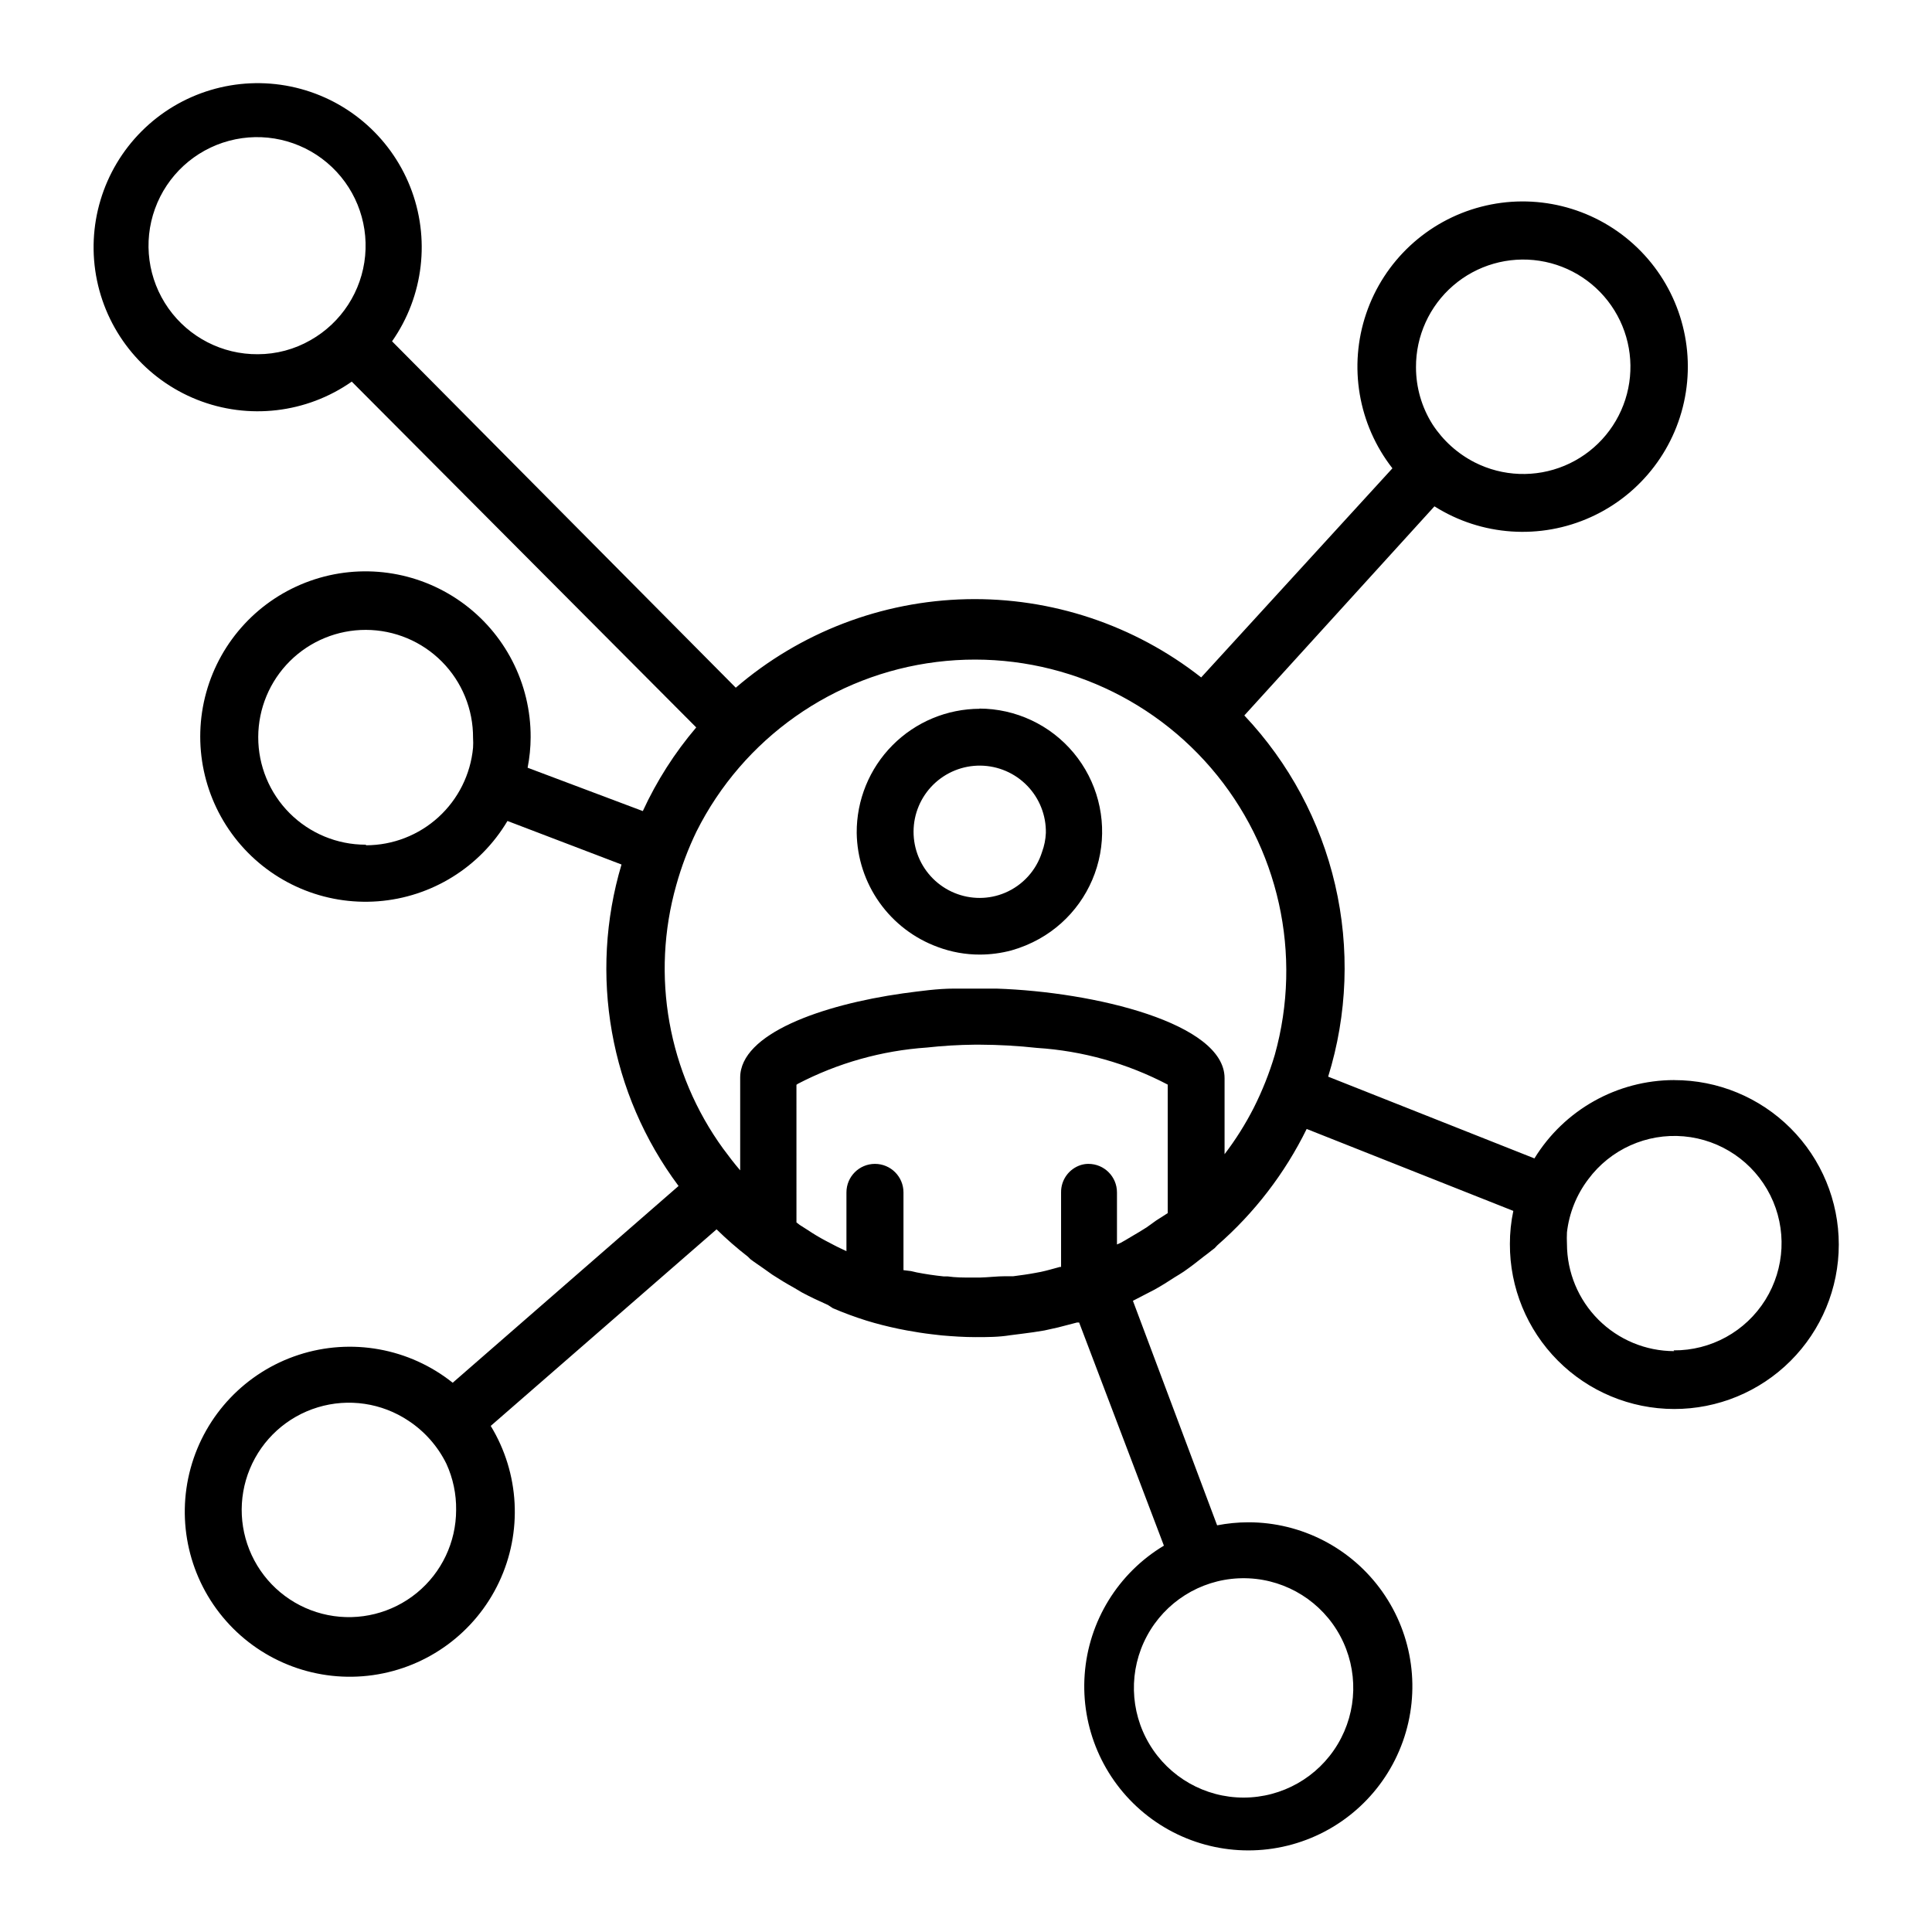
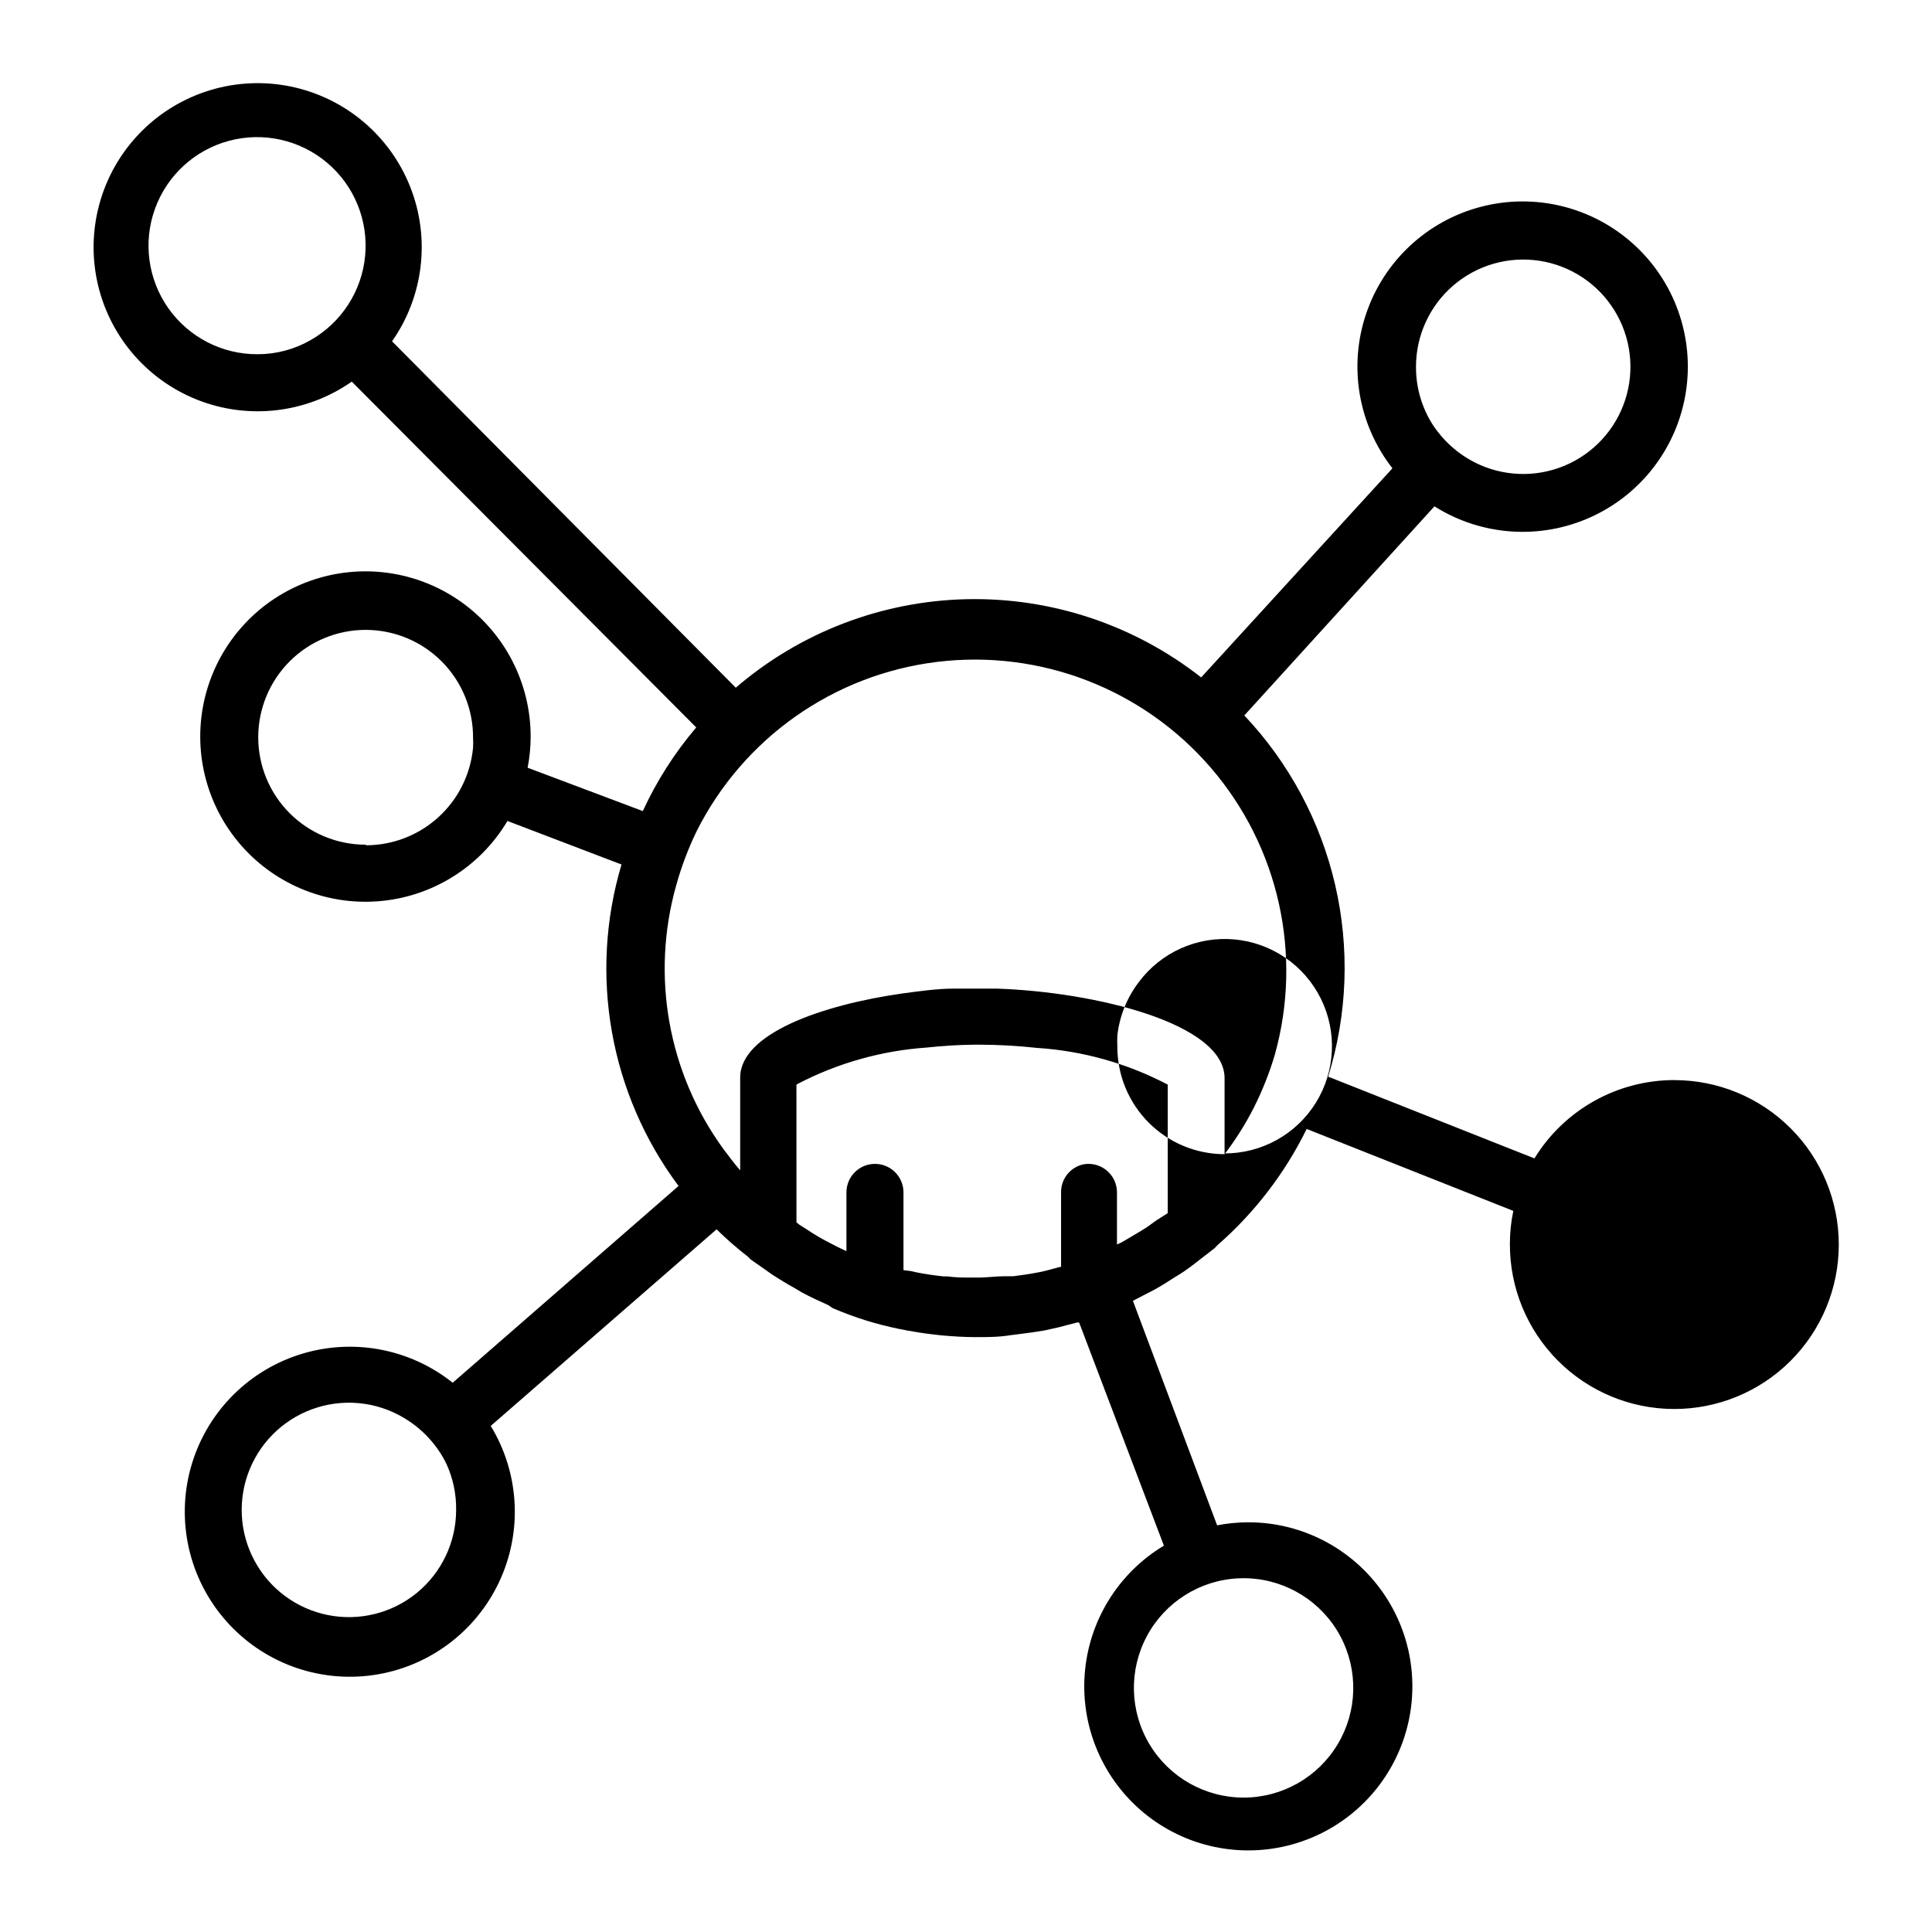
<svg xmlns="http://www.w3.org/2000/svg" fill="#000000" width="800px" height="800px" version="1.1" viewBox="144 144 512 512">
  <g>
-     <path d="m403.68 331.83c-8.699 0.016-17.031 3.492-23.16 9.668-6.125 6.172-9.539 14.535-9.484 23.23 0.094 6.621 2.199 13.055 6.031 18.453 3.832 5.394 9.211 9.504 15.43 11.777 3.574 1.34 7.363 2.023 11.184 2.016 2.824-0.008 5.637-0.383 8.363-1.109 2.582-0.73 5.066-1.762 7.406-3.074 8.438-4.742 14.332-12.988 16.086-22.508 1.754-9.52-0.816-19.324-7.008-26.762-6.191-7.438-15.371-11.738-25.047-11.742zm6.648 48.77h0.004c-2.106 0.891-4.367 1.352-6.652 1.359-4.668 0.016-9.152-1.836-12.453-5.141-3.301-3.305-5.144-7.789-5.125-12.461 0.016-4.668 1.898-9.137 5.223-12.418 3.328-3.277 7.824-5.094 12.492-5.043 4.672 0.051 9.129 1.961 12.383 5.309 3.258 3.348 5.043 7.856 4.965 12.523-0.074 1.723-0.414 3.422-1.008 5.039-1.523 4.879-5.117 8.844-9.824 10.832z" />
-     <path d="m587.67 430.23c-15.109 0.023-29.125 7.879-37.031 20.758l-54.664-21.664c5.113-16.492 5.746-34.047 1.844-50.867s-12.207-32.301-24.059-44.855l50.383-55.418-0.004-0.004c12.469 7.875 28.062 8.941 41.488 2.84 13.426-6.098 22.879-18.551 25.145-33.121 2.269-14.57-2.945-29.305-13.879-39.199-10.934-9.895-26.117-13.621-40.387-9.91-14.273 3.707-25.719 14.352-30.453 28.316-4.738 13.965-2.121 29.375 6.953 41l-50.684 55.418c-17.691-13.898-39.66-21.227-62.152-20.73-22.496 0.496-44.121 8.785-61.18 23.453l-91.09-91.797c8.391-11.984 10.191-27.391 4.789-40.988-5.402-13.602-17.285-23.57-31.613-26.527-14.332-2.957-29.191 1.488-39.535 11.836-10.348 10.348-14.797 25.207-11.84 39.535 2.961 14.332 12.93 26.211 26.527 31.617 13.598 5.402 29.004 3.602 40.992-4.789l91.289 91.641c-5.707 6.711-10.473 14.168-14.156 22.168l-30.531-11.488v0.004c0.523-2.656 0.793-5.356 0.805-8.062 0.066-14.262-6.82-27.664-18.453-35.914-11.637-8.254-26.559-10.32-40-5.539-13.438 4.781-23.703 15.809-27.516 29.551-3.812 13.746-0.688 28.484 8.371 39.504 9.059 11.016 22.914 16.93 37.137 15.852 14.223-1.082 27.027-9.023 34.316-21.285l30.23 11.539-0.004-0.004c-8.707 29.191-3.102 60.781 15.117 85.195l-59.855 52.145c-11.5-9.176-26.848-11.953-40.836-7.387-13.988 4.562-24.746 15.859-28.621 30.051-3.875 14.195-0.352 29.391 9.375 40.43 9.727 11.043 24.355 16.449 38.926 14.391 14.57-2.055 27.129-11.301 33.418-24.605 6.293-13.301 5.469-28.875-2.184-41.441l59.852-52.094c2.629 2.578 5.402 5 8.312 7.254l0.656 0.656c1.109 0.855 2.316 1.613 3.426 2.418l2.418 1.715c1.863 1.211 3.777 2.367 5.691 3.426l2.117 1.258c2.266 1.211 4.535 2.266 6.902 3.324l1.309 0.855c2.898 1.242 5.859 2.332 8.867 3.277 2.769 0.855 5.594 1.562 8.465 2.168l2.316 0.453c2.215 0.402 4.383 0.754 6.602 1.008l2.621 0.301c2.922 0.25 5.894 0.453 8.918 0.453 3.125 0 6.144 0 9.219-0.504l3.176-0.402c1.965-0.25 3.879-0.504 5.844-0.855l3.629-0.805 5.039-1.309h0.555l22.469 59.148-0.004-0.008c-12.129 7.277-19.961 20.004-20.992 34.109-1.031 14.109 4.863 27.836 15.805 36.805 10.941 8.965 25.559 12.047 39.191 8.262 13.629-3.785 24.566-13.961 29.316-27.285 4.754-13.324 2.731-28.125-5.43-39.684-8.156-11.555-21.426-18.422-35.57-18.402-2.758 0.012-5.508 0.281-8.215 0.805l-22.316-59.5 2.719-1.41 3.023-1.562c1.812-1.008 3.578-2.117 5.34-3.273 0.805-0.504 1.613-0.957 2.418-1.512 1.812-1.258 3.578-2.621 5.34-4.031 0.656-0.504 1.309-0.957 1.965-1.512l0.855-0.656 0.707-0.754c9.863-8.605 17.91-19.086 23.68-30.832l54.766 21.715c-0.613 2.879-0.918 5.82-0.91 8.766-0.039 11.57 4.523 22.68 12.684 30.883 8.156 8.203 19.242 12.824 30.812 12.848 11.57 0.023 22.676-4.559 30.863-12.73 8.191-8.172 12.797-19.262 12.801-30.832 0.004-11.57-4.59-22.668-12.777-30.844-8.184-8.18-19.281-12.766-30.852-12.754zm-68.418-188.88c-0.047-8.316 3.559-16.238 9.855-21.668 6.297-5.434 14.66-7.836 22.883-6.57 8.223 1.266 15.477 6.07 19.848 13.148 4.375 7.074 5.426 15.711 2.883 23.629-2.547 7.922-8.434 14.328-16.109 17.531s-16.371 2.883-23.793-0.879c-4.547-2.32-8.402-5.793-11.184-10.074-2.863-4.523-4.383-9.766-4.383-15.117zm-306.92-3.477c-9.41 0.07-18.262-4.473-23.695-12.156-5.438-7.688-6.766-17.543-3.562-26.395 3.199-8.852 10.531-15.578 19.625-18.008s18.801-0.254 25.992 5.82c7.191 6.074 10.953 15.281 10.074 24.656-0.875 9.371-6.285 17.719-14.477 22.355-4.246 2.438-9.059 3.723-13.957 3.727zm28.566 129.98c-7.559 0-14.805-3.008-20.145-8.355s-8.332-12.602-8.32-20.16c0.016-7.559 3.035-14.801 8.391-20.133 5.359-5.328 12.617-8.309 20.176-8.281 7.559 0.027 14.797 3.059 20.117 8.426 5.32 5.367 8.289 12.633 8.246 20.191 0.055 0.871 0.055 1.746 0 2.617-0.664 7.059-3.93 13.613-9.164 18.391-5.234 4.777-12.062 7.438-19.148 7.457zm23.98 176.33c-0.012 8.504-3.832 16.559-10.41 21.945-6.582 5.387-15.227 7.543-23.566 5.879-8.34-1.664-15.496-6.977-19.5-14.48-4.008-7.5-4.441-16.402-1.188-24.258 3.254-7.856 9.855-13.844 17.992-16.312 8.137-2.473 16.953-1.172 24.027 3.547 4.32 2.844 7.801 6.793 10.078 11.438 1.75 3.84 2.629 8.023 2.566 12.242zm207.32 18.086 0.004 0.004c0.906-0.051 1.812-0.051 2.719 0 10.215 0.477 19.426 6.285 24.258 15.293 4.832 9.012 4.578 19.895-0.672 28.668-5.25 8.773-14.723 14.145-24.945 14.145-10.223 0-19.695-5.371-24.945-14.145-5.25-8.773-5.504-19.656-0.672-28.668 4.832-9.008 14.043-14.816 24.258-15.293zm-21.812-94.816-2.519 1.812c-1.309 0.855-2.719 1.664-4.082 2.469-1.359 0.805-1.812 1.109-2.769 1.613l-1.008 0.453v-13.801c0-4.176-3.383-7.559-7.555-7.559-0.684-0.004-1.363 0.102-2.016 0.301-3.156 1-5.285 3.949-5.242 7.258v19.75h-0.301c-1.715 0.453-3.375 0.957-5.039 1.309l-1.613 0.301c-1.863 0.352-3.777 0.605-5.691 0.855h-2.117c-2.215 0-4.535 0.301-6.801 0.352h-2.117c-2.117 0-4.281 0-6.348-0.301h-1.059c-2.418-0.25-4.785-0.605-7.152-1.059l-1.512-0.352-2.016-0.25v-20.605c0-4.176-3.383-7.559-7.555-7.559-4.176 0-7.559 3.383-7.559 7.559v15.566c-1.16-0.555-2.316-1.059-3.426-1.664l-2.215-1.16c-1.578-0.84-3.09-1.746-4.535-2.719l-2.215-1.41-0.855-0.656-0.004-36.473 0.352-0.25v-0.004c10.621-5.527 22.266-8.805 34.211-9.621 4.199-0.465 8.418-0.715 12.645-0.758h1.41c5.051 0.016 10.094 0.305 15.113 0.855 12.109 0.773 23.918 4.086 34.664 9.727v34.055zm18.137-17.582v-20.152c0-14.559-34.461-22.871-60.457-23.73h-4.18-6.297-0.754c-4.383 0-8.918 0.656-13.504 1.258-21.715 3.074-43.176 10.73-43.176 22.32v24.586c-1.562-1.812-3.023-3.727-4.434-5.644l-0.004 0.004c-14.688-20.172-19.293-45.973-12.492-69.98 1.355-4.867 3.144-9.605 5.34-14.156 12.363-24.691 36.254-41.562 63.656-44.953s54.684 7.148 72.691 28.078c18.008 20.934 24.355 49.484 16.91 76.074-1.441 4.84-3.312 9.543-5.59 14.055-2.199 4.305-4.777 8.402-7.711 12.242zm119.15 52.195c-7.531-0.012-14.754-3.012-20.078-8.336-5.324-5.328-8.324-12.547-8.336-20.078-0.051-1.023-0.051-2.051 0-3.074 0.586-5.106 2.535-9.961 5.641-14.055 5.887-7.938 15.473-12.242 25.312-11.379 9.84 0.867 18.527 6.781 22.938 15.621 4.41 8.84 3.91 19.336-1.316 27.719-5.227 8.383-14.434 13.449-24.312 13.379z" />
+     <path d="m587.67 430.23c-15.109 0.023-29.125 7.879-37.031 20.758l-54.664-21.664c5.113-16.492 5.746-34.047 1.844-50.867s-12.207-32.301-24.059-44.855l50.383-55.418-0.004-0.004c12.469 7.875 28.062 8.941 41.488 2.84 13.426-6.098 22.879-18.551 25.145-33.121 2.269-14.57-2.945-29.305-13.879-39.199-10.934-9.895-26.117-13.621-40.387-9.91-14.273 3.707-25.719 14.352-30.453 28.316-4.738 13.965-2.121 29.375 6.953 41l-50.684 55.418c-17.691-13.898-39.66-21.227-62.152-20.73-22.496 0.496-44.121 8.785-61.18 23.453l-91.09-91.797c8.391-11.984 10.191-27.391 4.789-40.988-5.402-13.602-17.285-23.57-31.613-26.527-14.332-2.957-29.191 1.488-39.535 11.836-10.348 10.348-14.797 25.207-11.84 39.535 2.961 14.332 12.93 26.211 26.527 31.617 13.598 5.402 29.004 3.602 40.992-4.789l91.289 91.641c-5.707 6.711-10.473 14.168-14.156 22.168l-30.531-11.488v0.004c0.523-2.656 0.793-5.356 0.805-8.062 0.066-14.262-6.82-27.664-18.453-35.914-11.637-8.254-26.559-10.32-40-5.539-13.438 4.781-23.703 15.809-27.516 29.551-3.812 13.746-0.688 28.484 8.371 39.504 9.059 11.016 22.914 16.93 37.137 15.852 14.223-1.082 27.027-9.023 34.316-21.285l30.23 11.539-0.004-0.004c-8.707 29.191-3.102 60.781 15.117 85.195l-59.855 52.145c-11.5-9.176-26.848-11.953-40.836-7.387-13.988 4.562-24.746 15.859-28.621 30.051-3.875 14.195-0.352 29.391 9.375 40.43 9.727 11.043 24.355 16.449 38.926 14.391 14.57-2.055 27.129-11.301 33.418-24.605 6.293-13.301 5.469-28.875-2.184-41.441l59.852-52.094c2.629 2.578 5.402 5 8.312 7.254l0.656 0.656c1.109 0.855 2.316 1.613 3.426 2.418l2.418 1.715c1.863 1.211 3.777 2.367 5.691 3.426l2.117 1.258c2.266 1.211 4.535 2.266 6.902 3.324l1.309 0.855c2.898 1.242 5.859 2.332 8.867 3.277 2.769 0.855 5.594 1.562 8.465 2.168l2.316 0.453c2.215 0.402 4.383 0.754 6.602 1.008l2.621 0.301c2.922 0.25 5.894 0.453 8.918 0.453 3.125 0 6.144 0 9.219-0.504l3.176-0.402c1.965-0.25 3.879-0.504 5.844-0.855l3.629-0.805 5.039-1.309h0.555l22.469 59.148-0.004-0.008c-12.129 7.277-19.961 20.004-20.992 34.109-1.031 14.109 4.863 27.836 15.805 36.805 10.941 8.965 25.559 12.047 39.191 8.262 13.629-3.785 24.566-13.961 29.316-27.285 4.754-13.324 2.731-28.125-5.43-39.684-8.156-11.555-21.426-18.422-35.57-18.402-2.758 0.012-5.508 0.281-8.215 0.805l-22.316-59.5 2.719-1.41 3.023-1.562c1.812-1.008 3.578-2.117 5.34-3.273 0.805-0.504 1.613-0.957 2.418-1.512 1.812-1.258 3.578-2.621 5.34-4.031 0.656-0.504 1.309-0.957 1.965-1.512l0.855-0.656 0.707-0.754c9.863-8.605 17.91-19.086 23.68-30.832l54.766 21.715c-0.613 2.879-0.918 5.82-0.91 8.766-0.039 11.57 4.523 22.68 12.684 30.883 8.156 8.203 19.242 12.824 30.812 12.848 11.57 0.023 22.676-4.559 30.863-12.73 8.191-8.172 12.797-19.262 12.801-30.832 0.004-11.57-4.59-22.668-12.777-30.844-8.184-8.18-19.281-12.766-30.852-12.754zm-68.418-188.88c-0.047-8.316 3.559-16.238 9.855-21.668 6.297-5.434 14.66-7.836 22.883-6.57 8.223 1.266 15.477 6.07 19.848 13.148 4.375 7.074 5.426 15.711 2.883 23.629-2.547 7.922-8.434 14.328-16.109 17.531s-16.371 2.883-23.793-0.879c-4.547-2.32-8.402-5.793-11.184-10.074-2.863-4.523-4.383-9.766-4.383-15.117zm-306.92-3.477c-9.41 0.07-18.262-4.473-23.695-12.156-5.438-7.688-6.766-17.543-3.562-26.395 3.199-8.852 10.531-15.578 19.625-18.008s18.801-0.254 25.992 5.82c7.191 6.074 10.953 15.281 10.074 24.656-0.875 9.371-6.285 17.719-14.477 22.355-4.246 2.438-9.059 3.723-13.957 3.727zm28.566 129.98c-7.559 0-14.805-3.008-20.145-8.355s-8.332-12.602-8.32-20.16c0.016-7.559 3.035-14.801 8.391-20.133 5.359-5.328 12.617-8.309 20.176-8.281 7.559 0.027 14.797 3.059 20.117 8.426 5.32 5.367 8.289 12.633 8.246 20.191 0.055 0.871 0.055 1.746 0 2.617-0.664 7.059-3.93 13.613-9.164 18.391-5.234 4.777-12.062 7.438-19.148 7.457zm23.98 176.33c-0.012 8.504-3.832 16.559-10.41 21.945-6.582 5.387-15.227 7.543-23.566 5.879-8.34-1.664-15.496-6.977-19.5-14.48-4.008-7.5-4.441-16.402-1.188-24.258 3.254-7.856 9.855-13.844 17.992-16.312 8.137-2.473 16.953-1.172 24.027 3.547 4.32 2.844 7.801 6.793 10.078 11.438 1.75 3.84 2.629 8.023 2.566 12.242zm207.32 18.086 0.004 0.004c0.906-0.051 1.812-0.051 2.719 0 10.215 0.477 19.426 6.285 24.258 15.293 4.832 9.012 4.578 19.895-0.672 28.668-5.25 8.773-14.723 14.145-24.945 14.145-10.223 0-19.695-5.371-24.945-14.145-5.25-8.773-5.504-19.656-0.672-28.668 4.832-9.008 14.043-14.816 24.258-15.293zm-21.812-94.816-2.519 1.812c-1.309 0.855-2.719 1.664-4.082 2.469-1.359 0.805-1.812 1.109-2.769 1.613l-1.008 0.453v-13.801c0-4.176-3.383-7.559-7.555-7.559-0.684-0.004-1.363 0.102-2.016 0.301-3.156 1-5.285 3.949-5.242 7.258v19.75h-0.301c-1.715 0.453-3.375 0.957-5.039 1.309l-1.613 0.301c-1.863 0.352-3.777 0.605-5.691 0.855h-2.117c-2.215 0-4.535 0.301-6.801 0.352h-2.117c-2.117 0-4.281 0-6.348-0.301h-1.059c-2.418-0.25-4.785-0.605-7.152-1.059l-1.512-0.352-2.016-0.25v-20.605c0-4.176-3.383-7.559-7.555-7.559-4.176 0-7.559 3.383-7.559 7.559v15.566c-1.16-0.555-2.316-1.059-3.426-1.664l-2.215-1.16c-1.578-0.84-3.09-1.746-4.535-2.719l-2.215-1.41-0.855-0.656-0.004-36.473 0.352-0.25v-0.004c10.621-5.527 22.266-8.805 34.211-9.621 4.199-0.465 8.418-0.715 12.645-0.758h1.41c5.051 0.016 10.094 0.305 15.113 0.855 12.109 0.773 23.918 4.086 34.664 9.727v34.055zm18.137-17.582v-20.152c0-14.559-34.461-22.871-60.457-23.73h-4.18-6.297-0.754c-4.383 0-8.918 0.656-13.504 1.258-21.715 3.074-43.176 10.73-43.176 22.32v24.586c-1.562-1.812-3.023-3.727-4.434-5.644l-0.004 0.004c-14.688-20.172-19.293-45.973-12.492-69.98 1.355-4.867 3.144-9.605 5.34-14.156 12.363-24.691 36.254-41.562 63.656-44.953s54.684 7.148 72.691 28.078c18.008 20.934 24.355 49.484 16.91 76.074-1.441 4.84-3.312 9.543-5.59 14.055-2.199 4.305-4.777 8.402-7.711 12.242zc-7.531-0.012-14.754-3.012-20.078-8.336-5.324-5.328-8.324-12.547-8.336-20.078-0.051-1.023-0.051-2.051 0-3.074 0.586-5.106 2.535-9.961 5.641-14.055 5.887-7.938 15.473-12.242 25.312-11.379 9.84 0.867 18.527 6.781 22.938 15.621 4.41 8.84 3.91 19.336-1.316 27.719-5.227 8.383-14.434 13.449-24.312 13.379z" />
  </g>
</svg>